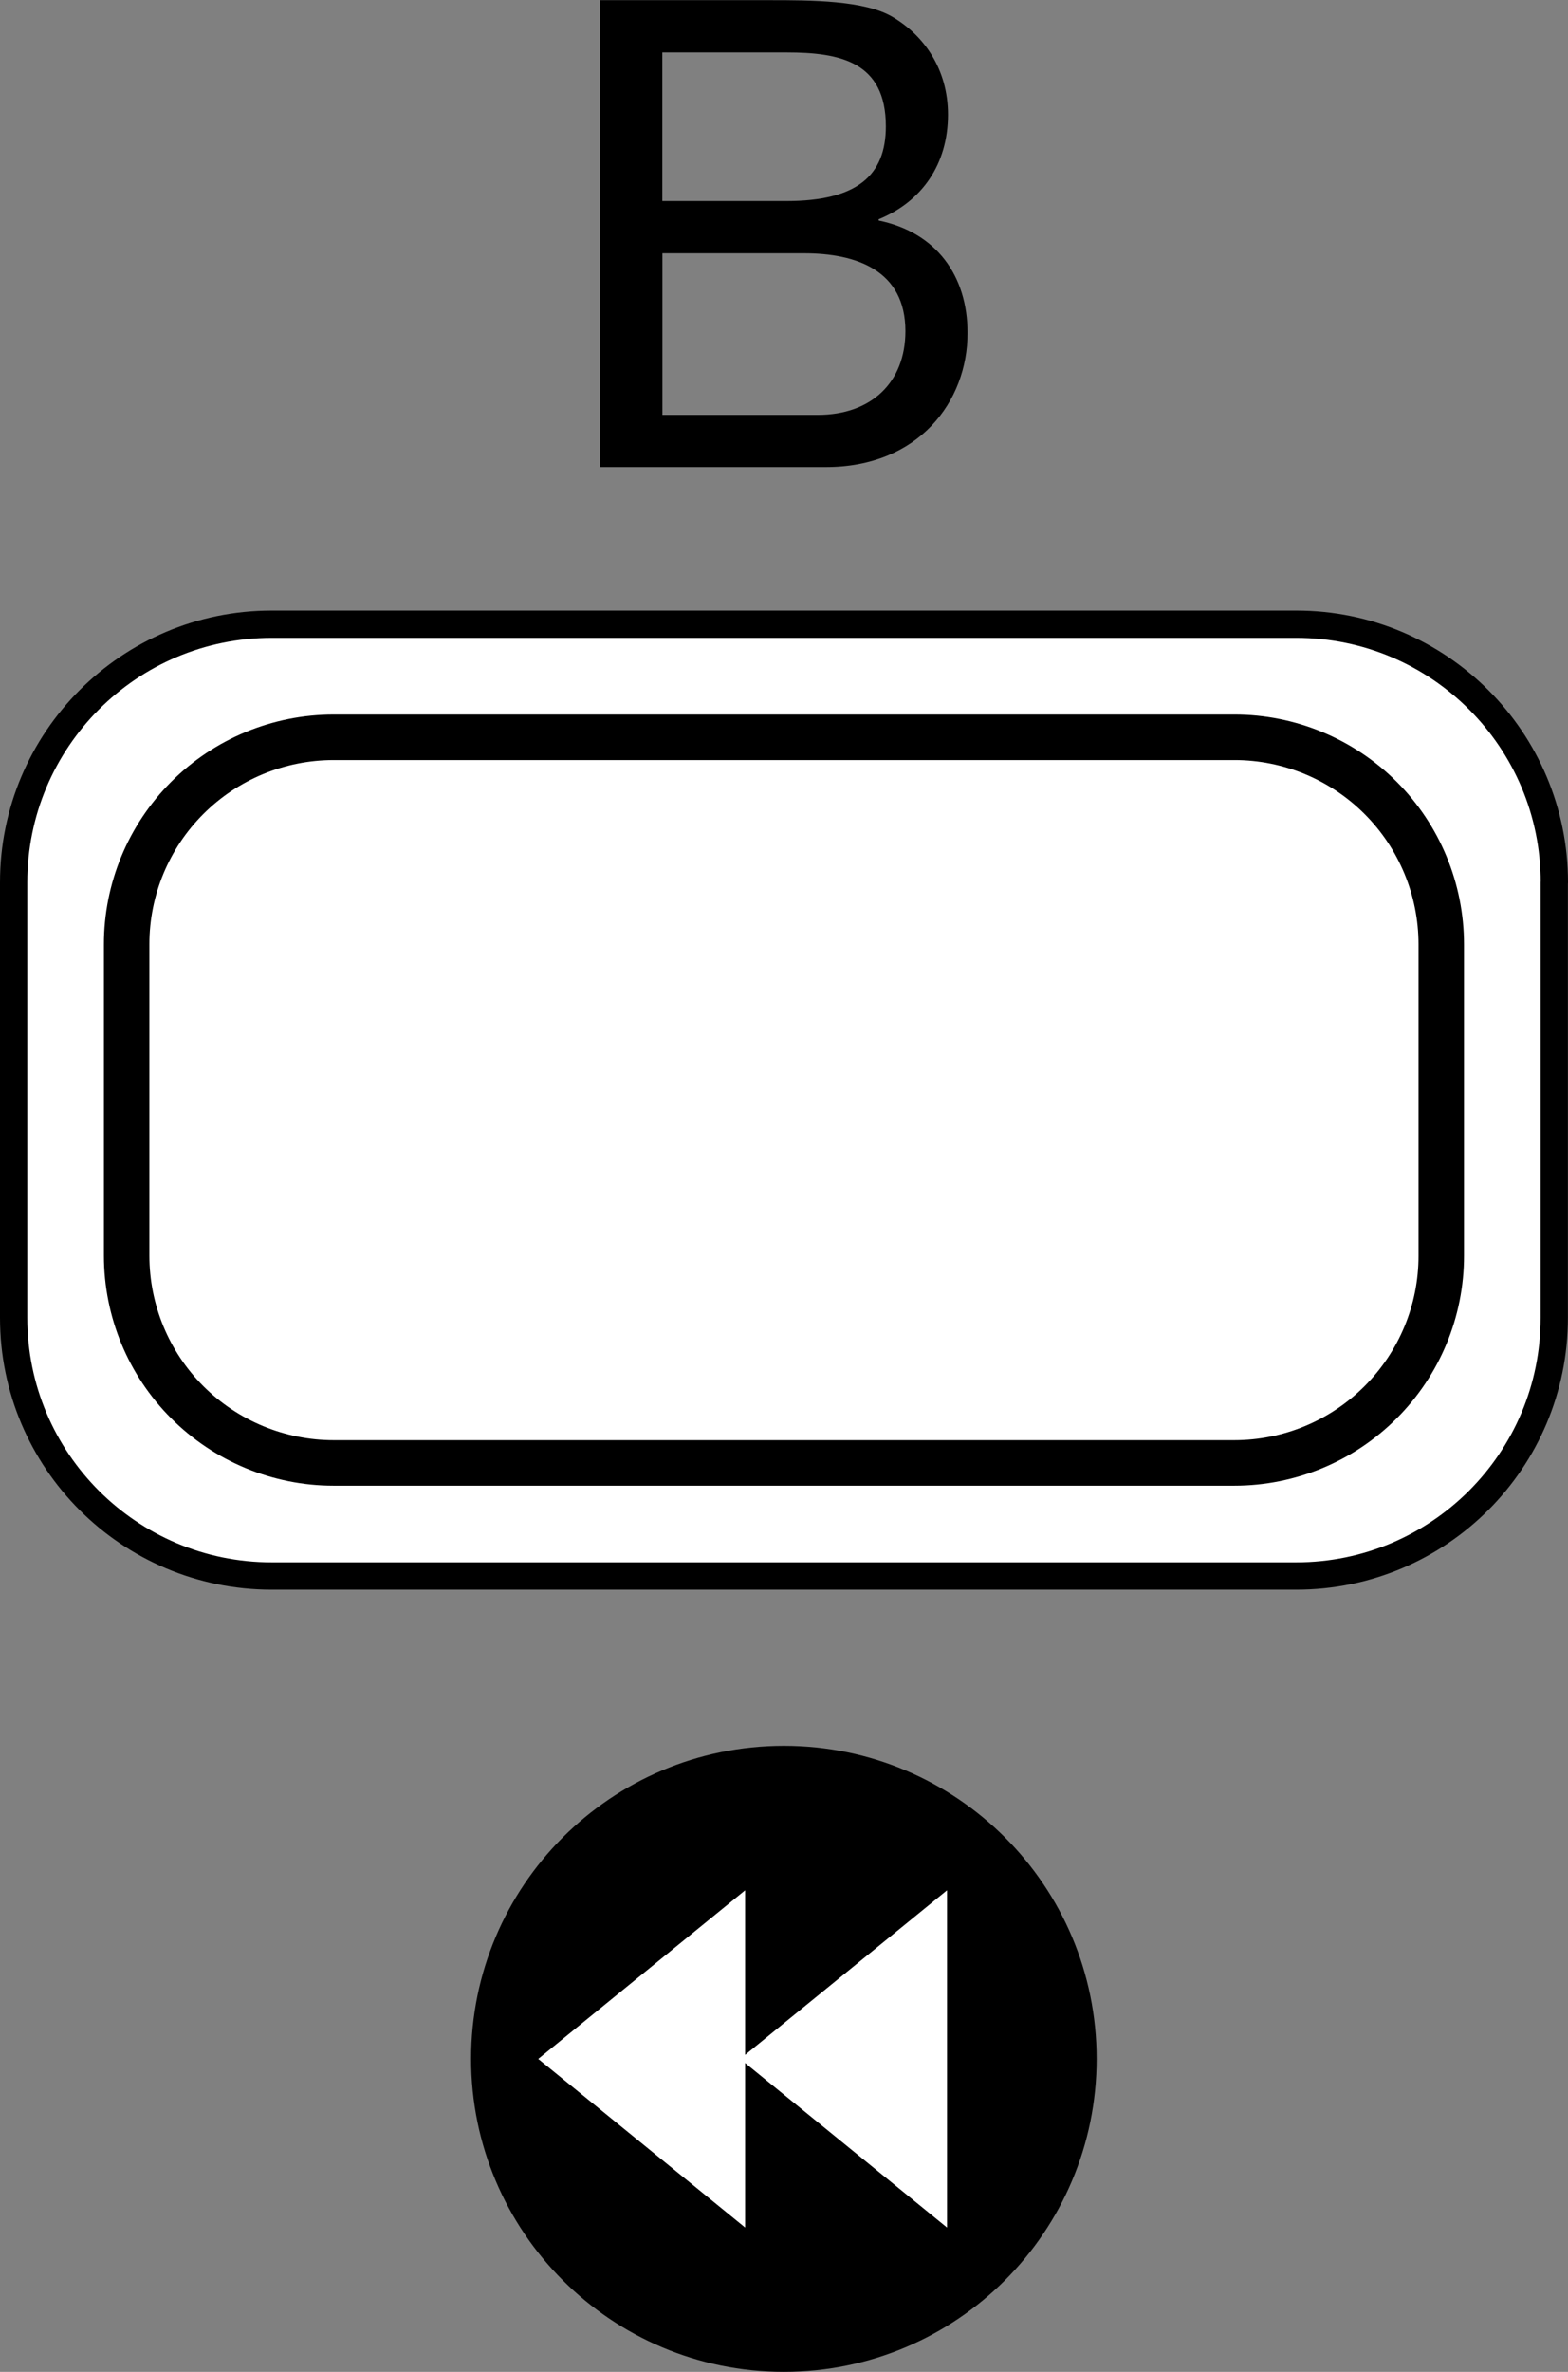
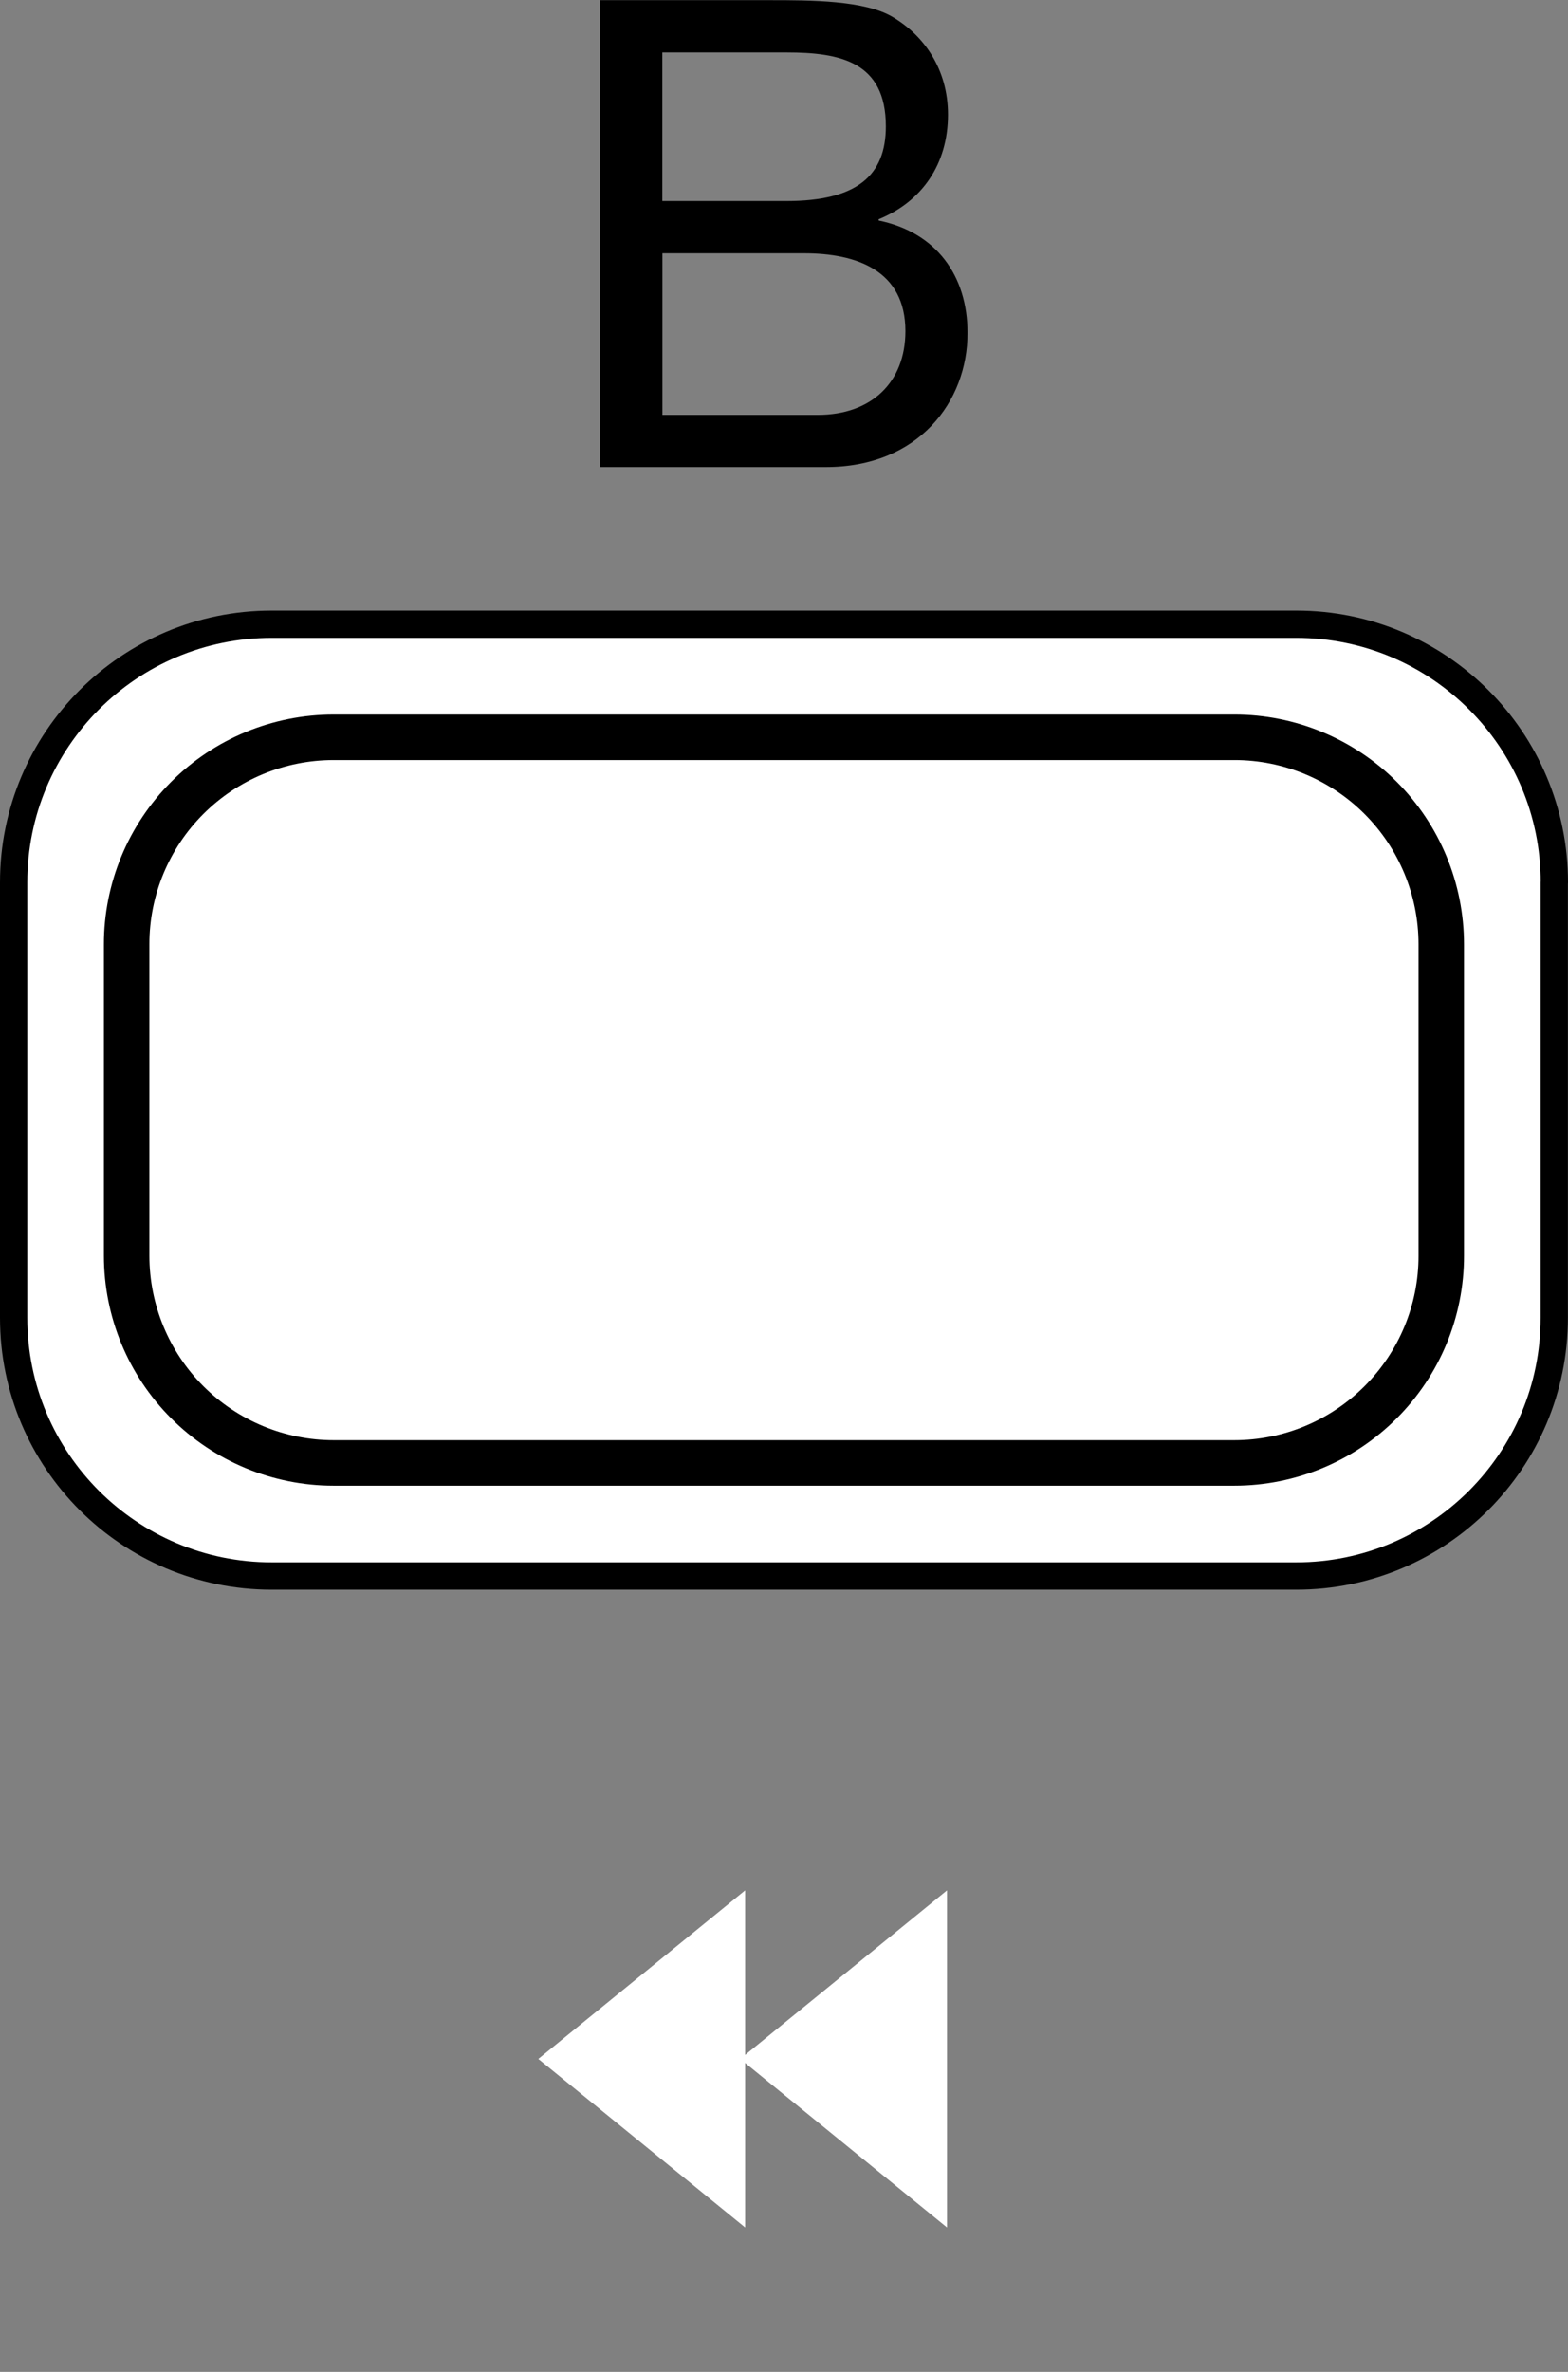
<svg xmlns="http://www.w3.org/2000/svg" id="Illust" width="6.08mm" height="9.19mm" version="1.1" viewBox="0 0 17.235 26.051">
  <rect x="0" y="0" width="17.235" height="26.051" fill="#808080" stroke="none" />
  <defs>
    <style>
      .st0, .st1 {
        fill: #fff;
      }

      .st0, .st2 {
        fill-rule: evenodd;
      }

      .st1 {
        stroke-width: .3px;
      }

      .st1, .st3 {
        stroke: #000;
        stroke-linecap: round;
        stroke-linejoin: round;
      }

      .st3 {
        fill: none;
        stroke-width: .5px;
      }
    </style>
  </defs>
  <path d="M6.598.002h1.86C8.911.002,9.507.002,9.816.189c.338.201.604.568.604,1.07,0,.546-.288.956-.762,1.149v.014c.632.13.977.604.977,1.236,0,.754-.539,1.472-1.558,1.472h-2.479V0s0,.002,0,.002ZM7.28,2.208h1.364c.777,0,1.093-.281,1.093-.82,0-.711-.503-.812-1.093-.812h-1.364v1.631h0ZM7.28,4.557h1.709c.59,0,.963-.359.963-.92,0-.668-.539-.855-1.113-.855h-1.558v1.774h-.001Z" />
  <g>
    <path class="st1" d="M17.084,9.692v4.782c0,1.566-1.27,2.836-2.836,2.836H2.986c-1.566,0-2.836-1.27-2.836-2.836v-4.782c0-1.566,1.27-2.836,2.836-2.836h11.263c1.566,0,2.836,1.27,2.836,2.836" />
    <path class="st3" d="M3.667,8.098c-.604,0-1.183.24-1.609.666-.427.427-.667,1.006-.666,1.609v3.419c0,.604.24,1.183.666,1.609.426.426,1.006.667,1.609.667h9.9c.604,0,1.183-.24,1.609-.667.427-.427.667-1.006.666-1.609v-3.419c0-.604-.24-1.183-.666-1.609s-1.006-.667-1.609-.666c0,0-9.9,0-9.9,0Z" />
  </g>
-   <path class="st2" d="M8.616,19.175c-1.899,0-3.438,1.539-3.438,3.438s1.539,3.438,3.438,3.438,3.438-1.539,3.438-3.438-1.539-3.438-3.438-3.438ZM10.409,22.614v1.851l-2.219-1.807v1.807l-2.273-1.851,2.273-1.851v1.807l2.219-1.807v1.851Z" />
  <path class="st0" d="M10.409,22.614v1.851l-2.219-1.807v1.807l-2.273-1.851,2.273-1.851v1.807l2.219-1.807v1.851Z" />
</svg>